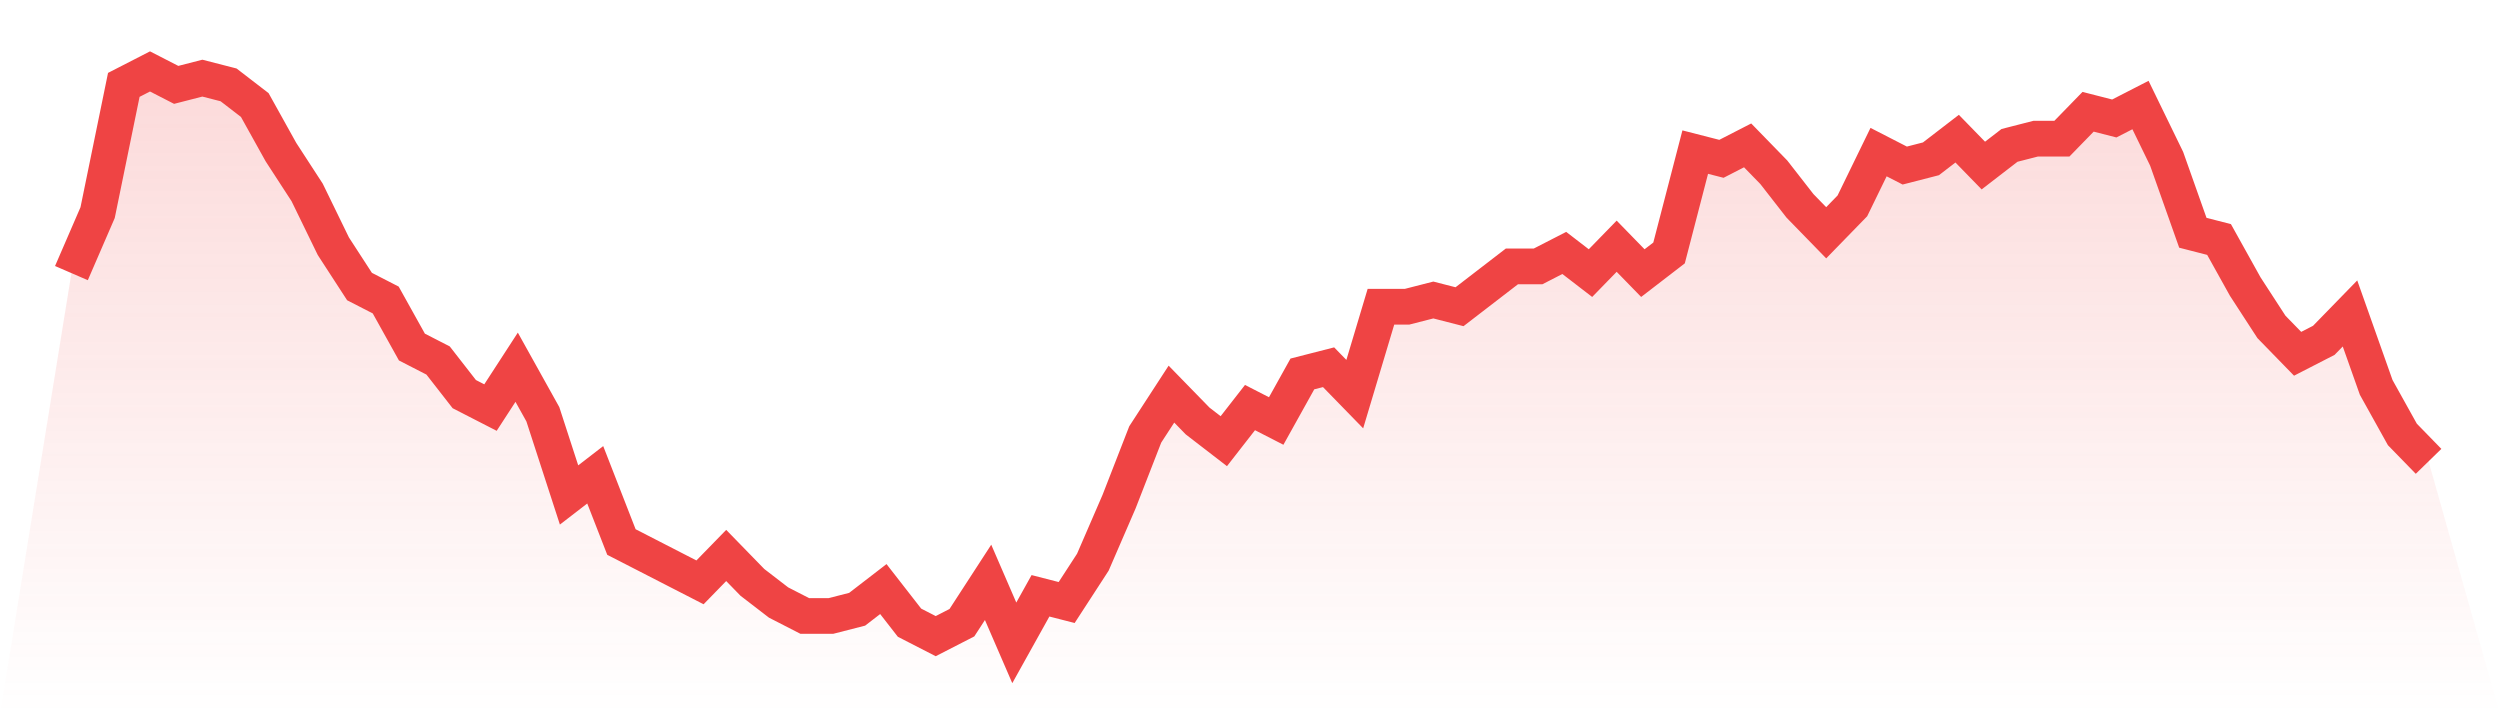
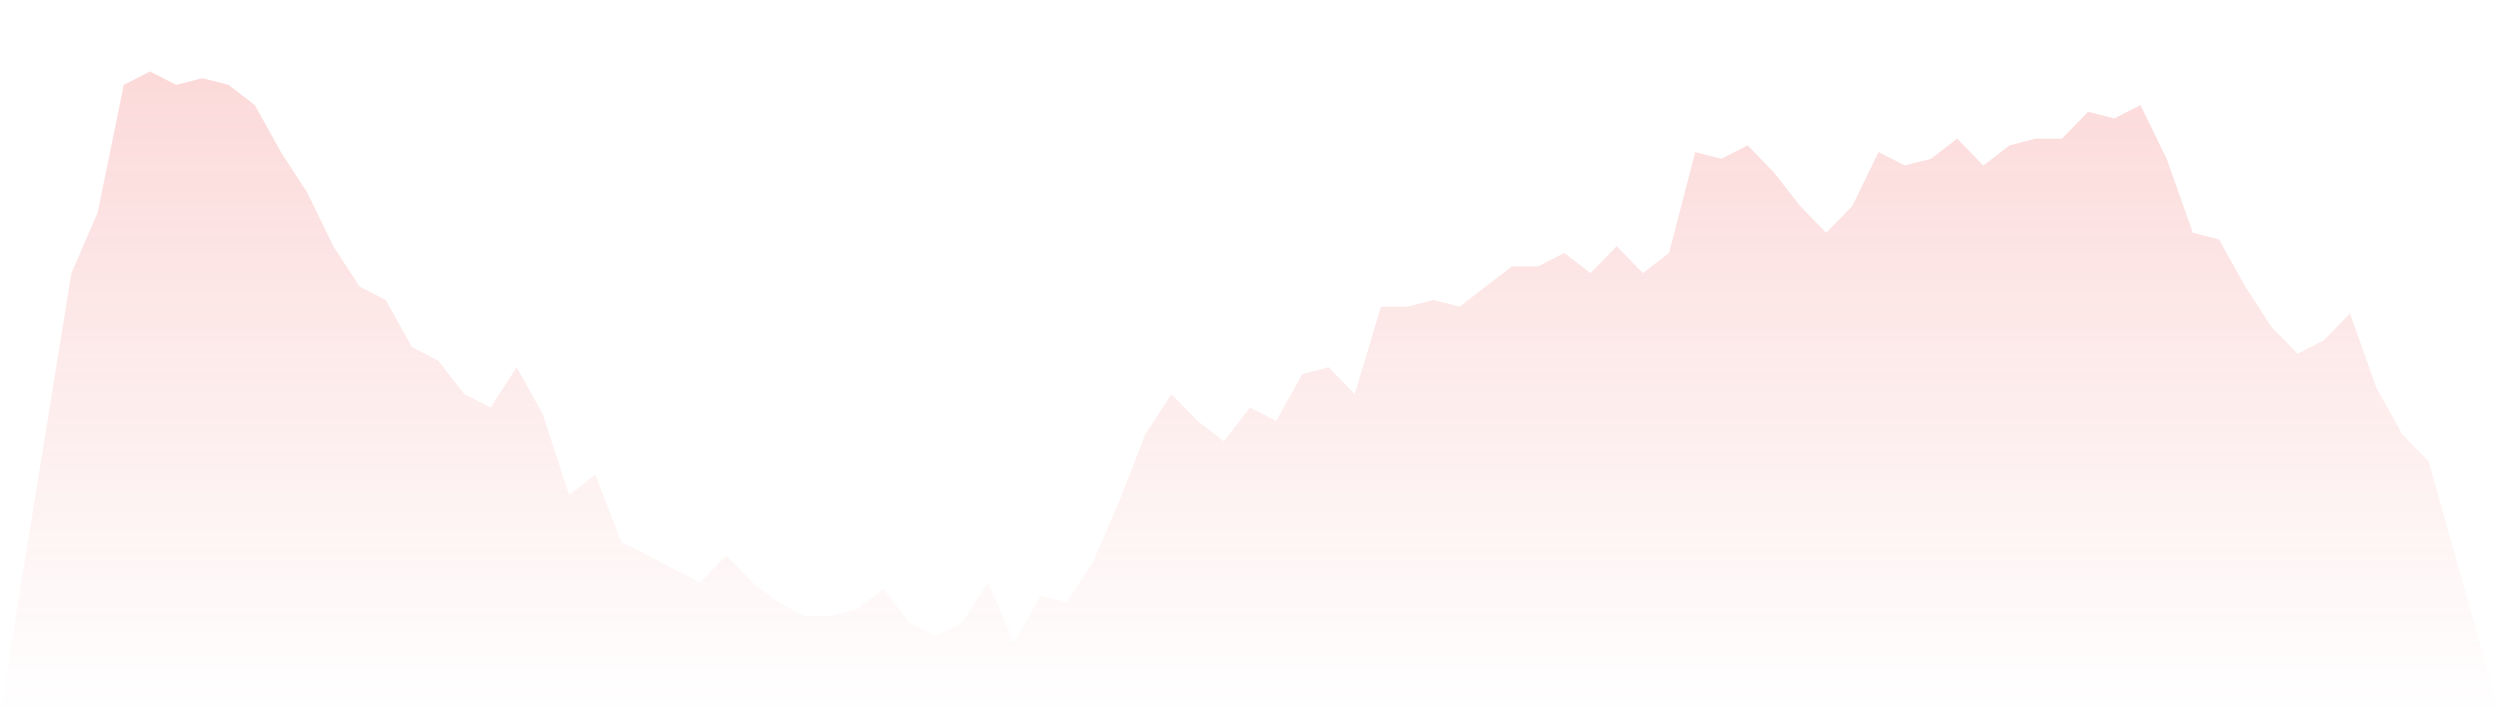
<svg xmlns="http://www.w3.org/2000/svg" viewBox="0 0 140 40">
  <defs>
    <linearGradient id="gradient" x1="0" x2="0" y1="0" y2="1">
      <stop offset="0%" stop-color="#ef4444" stop-opacity="0.2" />
      <stop offset="100%" stop-color="#ef4444" stop-opacity="0" />
    </linearGradient>
  </defs>
  <path d="M4,15.294 L4,15.294 L5.467,11.906 L6.933,4.753 L8.4,4 L9.867,4.753 L11.333,4.376 L12.8,4.753 L14.267,5.882 L15.733,8.518 L17.2,10.776 L18.667,13.788 L20.133,16.047 L21.6,16.8 L23.067,19.435 L24.533,20.188 L26,22.071 L27.467,22.824 L28.933,20.565 L30.4,23.2 L31.867,27.718 L33.333,26.588 L34.8,30.353 L36.267,31.106 L37.733,31.859 L39.2,32.612 L40.667,31.106 L42.133,32.612 L43.6,33.741 L45.067,34.494 L46.533,34.494 L48,34.118 L49.467,32.988 L50.933,34.871 L52.4,35.624 L53.867,34.871 L55.333,32.612 L56.8,36 L58.267,33.365 L59.733,33.741 L61.2,31.482 L62.667,28.094 L64.133,24.329 L65.6,22.071 L67.067,23.576 L68.533,24.706 L70,22.824 L71.467,23.576 L72.933,20.941 L74.4,20.565 L75.867,22.071 L77.333,17.176 L78.8,17.176 L80.267,16.8 L81.733,17.176 L83.2,16.047 L84.667,14.918 L86.133,14.918 L87.6,14.165 L89.067,15.294 L90.533,13.788 L92,15.294 L93.467,14.165 L94.933,8.518 L96.4,8.894 L97.867,8.141 L99.333,9.647 L100.8,11.529 L102.267,13.035 L103.733,11.529 L105.2,8.518 L106.667,9.271 L108.133,8.894 L109.6,7.765 L111.067,9.271 L112.533,8.141 L114,7.765 L115.467,7.765 L116.933,6.259 L118.4,6.635 L119.867,5.882 L121.333,8.894 L122.8,13.035 L124.267,13.412 L125.733,16.047 L127.2,18.306 L128.667,19.812 L130.133,19.059 L131.6,17.553 L133.067,21.694 L134.533,24.329 L136,25.835 L140,40 L0,40 z" fill="url(#gradient)" />
-   <path d="M4,15.294 L4,15.294 L5.467,11.906 L6.933,4.753 L8.4,4 L9.867,4.753 L11.333,4.376 L12.8,4.753 L14.267,5.882 L15.733,8.518 L17.2,10.776 L18.667,13.788 L20.133,16.047 L21.6,16.8 L23.067,19.435 L24.533,20.188 L26,22.071 L27.467,22.824 L28.933,20.565 L30.4,23.2 L31.867,27.718 L33.333,26.588 L34.8,30.353 L36.267,31.106 L37.733,31.859 L39.2,32.612 L40.667,31.106 L42.133,32.612 L43.6,33.741 L45.067,34.494 L46.533,34.494 L48,34.118 L49.467,32.988 L50.933,34.871 L52.4,35.624 L53.867,34.871 L55.333,32.612 L56.8,36 L58.267,33.365 L59.733,33.741 L61.2,31.482 L62.667,28.094 L64.133,24.329 L65.6,22.071 L67.067,23.576 L68.533,24.706 L70,22.824 L71.467,23.576 L72.933,20.941 L74.4,20.565 L75.867,22.071 L77.333,17.176 L78.8,17.176 L80.267,16.8 L81.733,17.176 L83.2,16.047 L84.667,14.918 L86.133,14.918 L87.6,14.165 L89.067,15.294 L90.533,13.788 L92,15.294 L93.467,14.165 L94.933,8.518 L96.4,8.894 L97.867,8.141 L99.333,9.647 L100.8,11.529 L102.267,13.035 L103.733,11.529 L105.2,8.518 L106.667,9.271 L108.133,8.894 L109.6,7.765 L111.067,9.271 L112.533,8.141 L114,7.765 L115.467,7.765 L116.933,6.259 L118.4,6.635 L119.867,5.882 L121.333,8.894 L122.8,13.035 L124.267,13.412 L125.733,16.047 L127.2,18.306 L128.667,19.812 L130.133,19.059 L131.6,17.553 L133.067,21.694 L134.533,24.329 L136,25.835" fill="none" stroke="#ef4444" stroke-width="2" />
</svg>